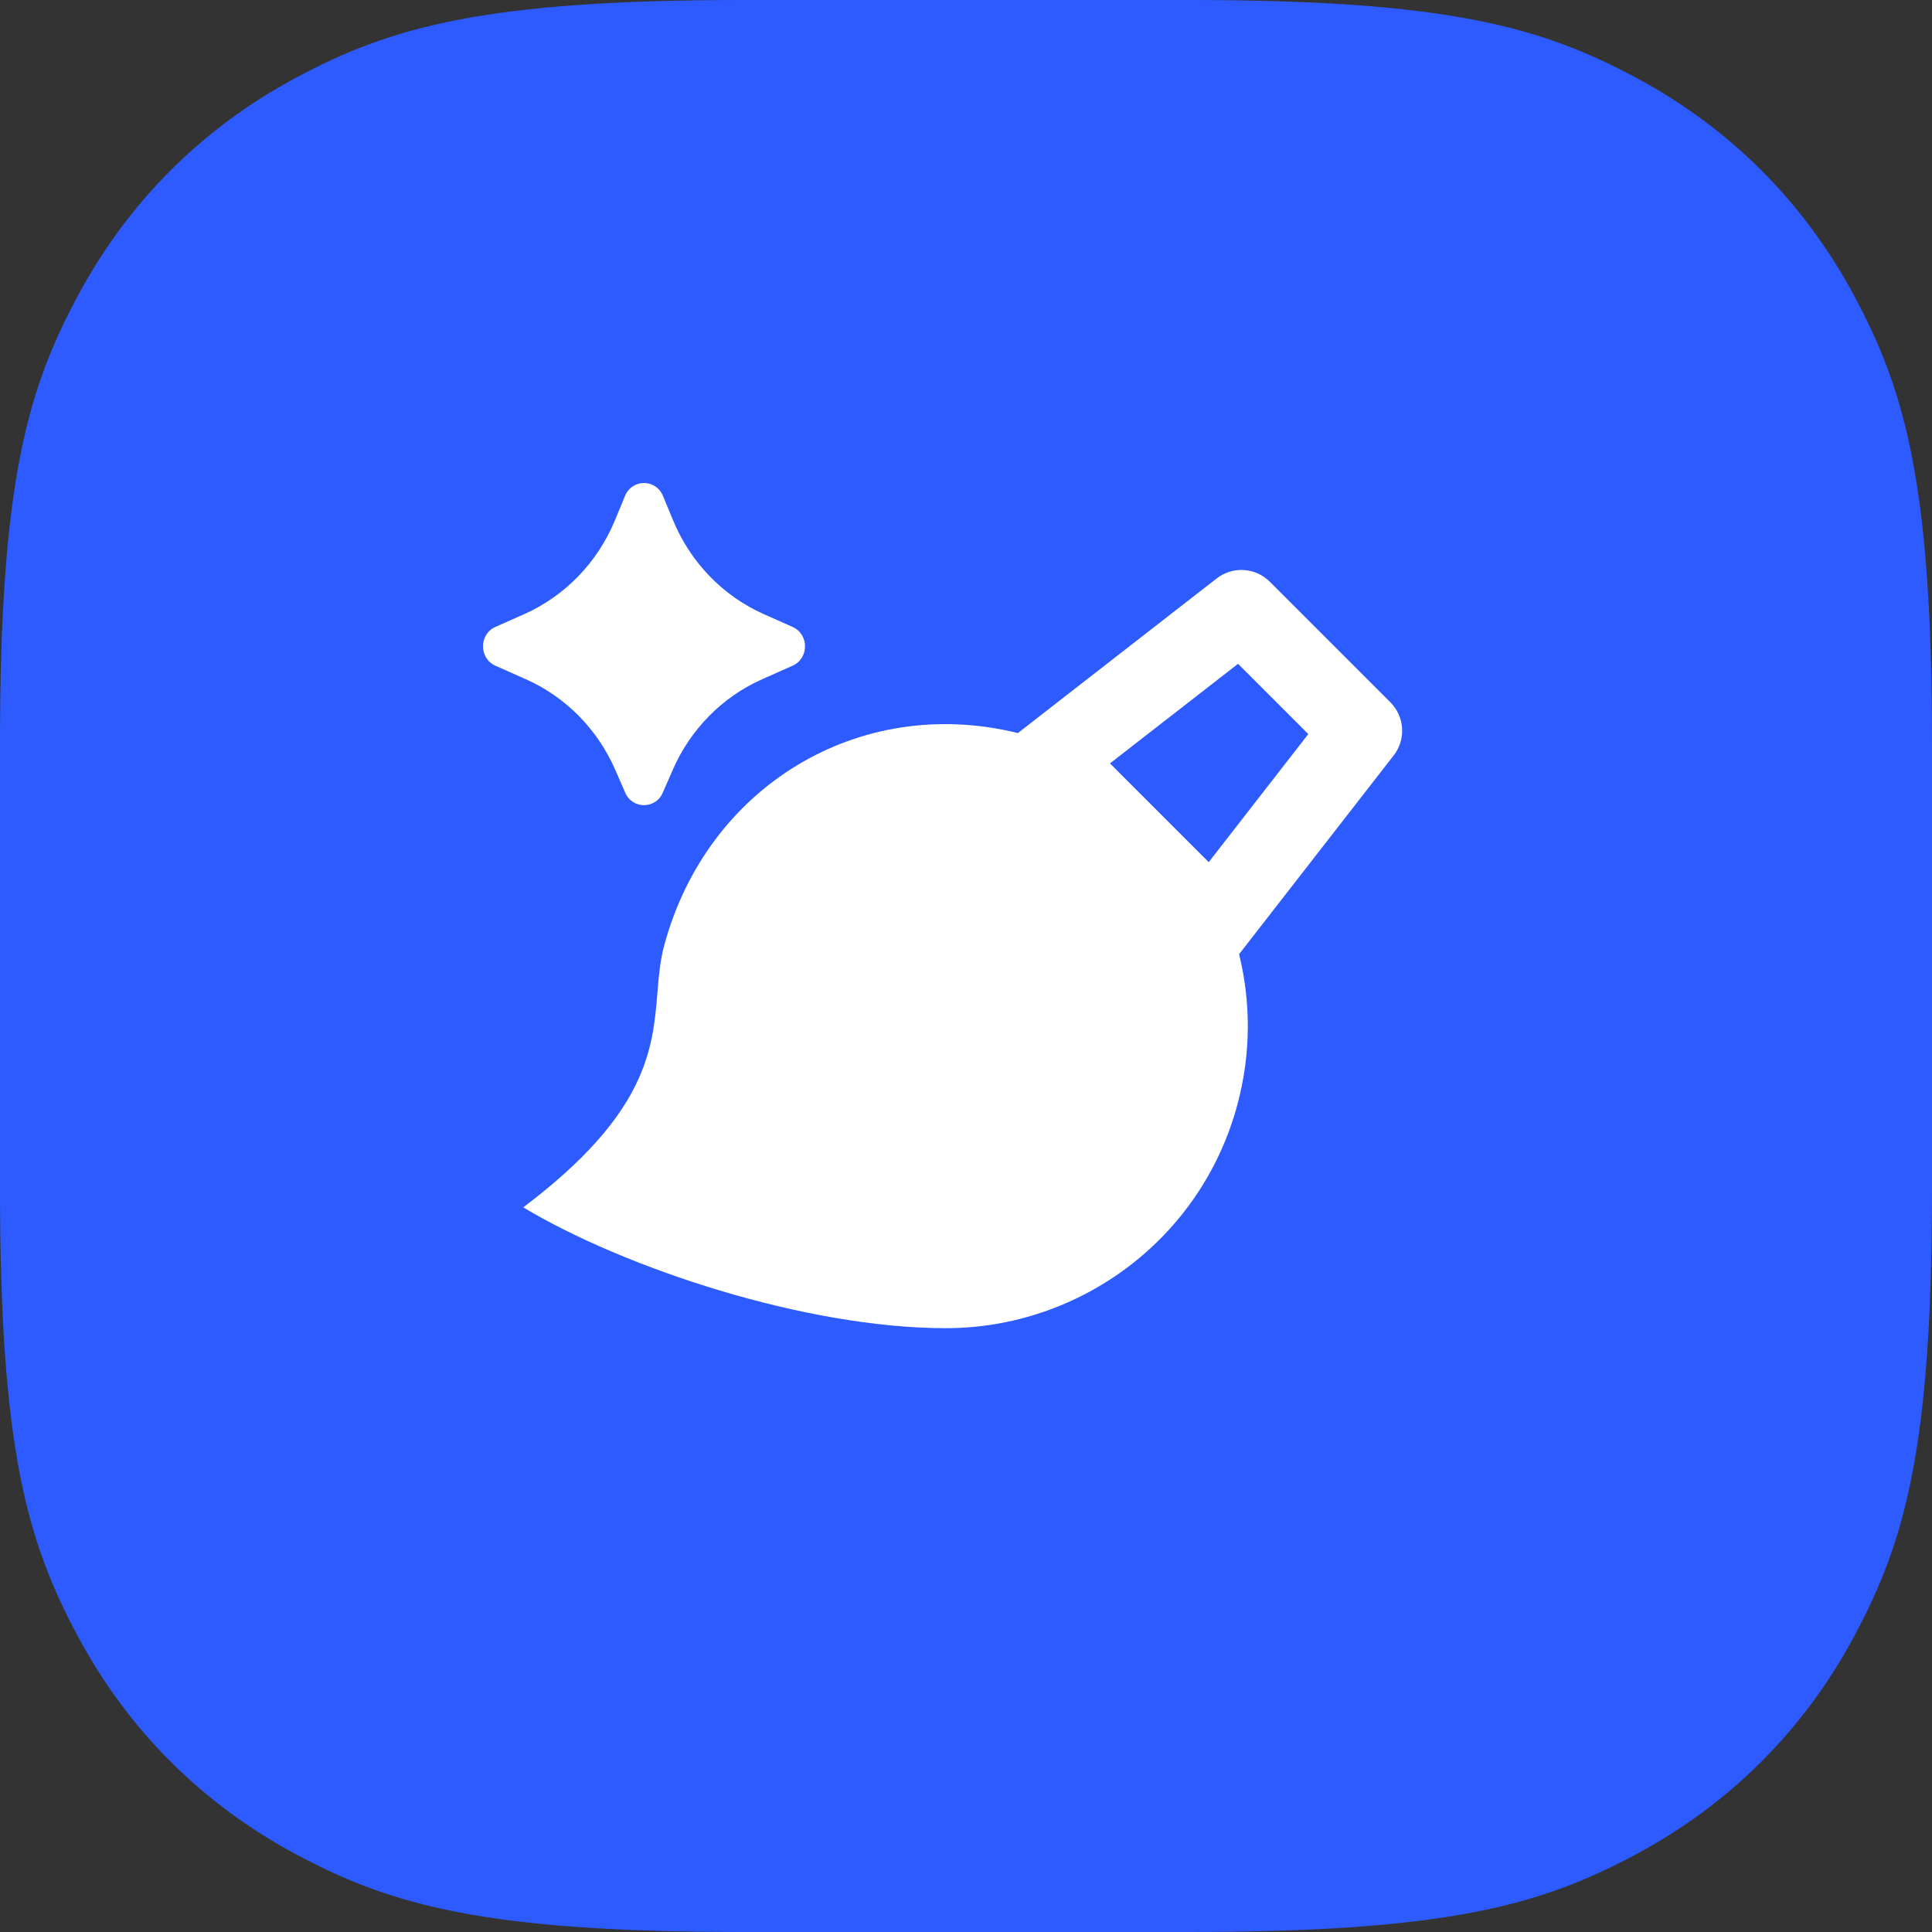
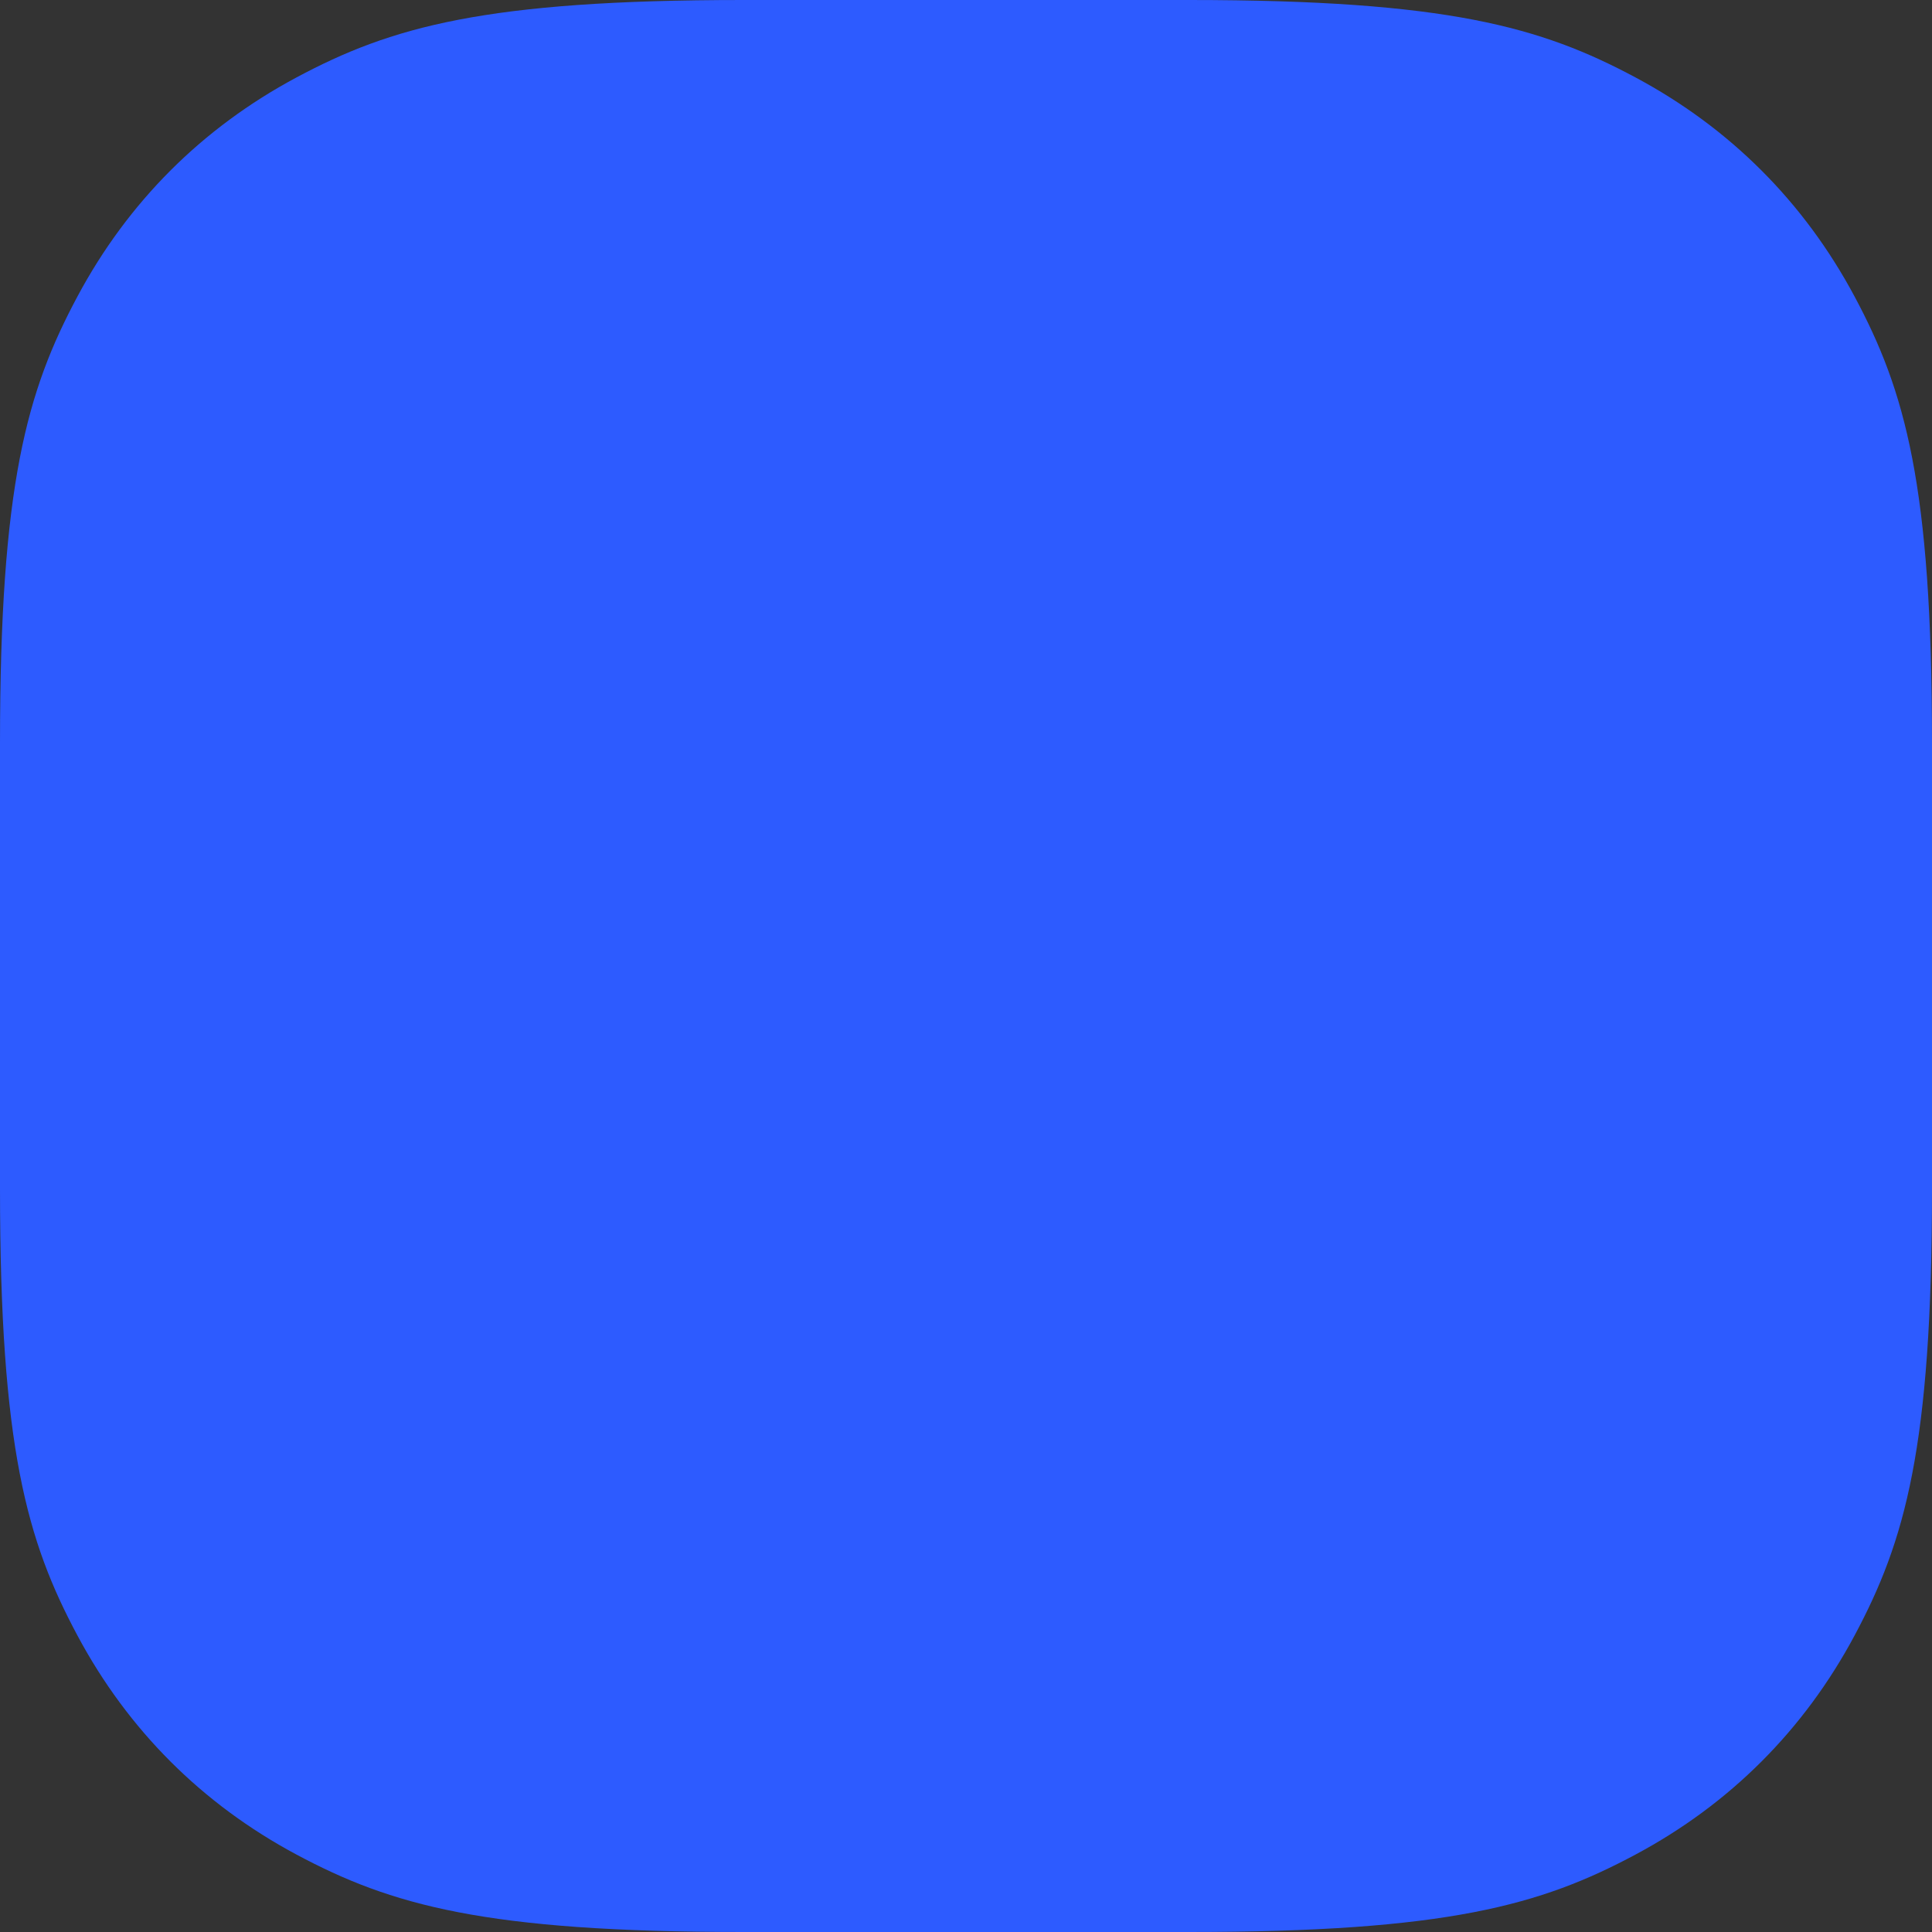
<svg xmlns="http://www.w3.org/2000/svg" width="80" height="80" viewBox="0 0 80 80" fill="none">
  <rect x="0" y="0" width="80" height="80" fill="#333333" stroke="none" />
  <path fill-rule="evenodd" clip-rule="evenodd" d="M30.767 0L49.233 0C59.932 0 63.811 1.114 67.722 3.206C71.633 5.297 74.703 8.367 76.794 12.278C78.886 16.189 80 20.068 80 30.767V49.233C80 59.932 78.886 63.811 76.794 67.722C74.703 71.633 71.633 74.703 67.722 76.794C63.811 78.886 59.932 80 49.233 80H30.767C20.068 80 16.189 78.886 12.278 76.794C8.367 74.703 5.297 71.633 3.206 67.722C1.114 63.811 0 59.932 0 49.233L0 30.767C0 20.068 1.114 16.189 3.206 12.278C5.297 8.367 8.367 5.297 12.278 3.206C16.189 1.114 20.068 0 30.767 0Z" fill="#2D5BFF" />
-   <path d="M27.856 31.88L27.445 32.823C27.144 33.513 26.189 33.513 25.889 32.823L25.478 31.88C24.745 30.199 23.426 28.861 21.779 28.128L20.513 27.565C19.829 27.261 19.829 26.265 20.513 25.96L21.709 25.429C23.397 24.677 24.74 23.29 25.46 21.551L25.882 20.533C26.176 19.823 27.157 19.823 27.451 20.533L27.873 21.551C28.593 23.29 29.936 24.677 31.625 25.429L32.82 25.96C33.505 26.265 33.505 27.261 32.82 27.565L31.554 28.128C29.907 28.861 28.588 30.199 27.856 31.88ZM50.38 23.952L42.148 30.355C35.57 28.732 29.264 32.577 27.5 39.161C27.33 39.794 27.277 40.437 27.222 41.11C27.03 43.433 26.809 46.118 21.667 49.994C25.833 52.494 33.333 54.997 39.169 54.997C44.69 54.997 49.744 51.316 51.241 45.73C51.806 43.62 51.796 41.492 51.308 39.511L57.709 31.281C58.225 30.618 58.166 29.674 57.572 29.08L52.581 24.089C51.987 23.495 51.043 23.436 50.38 23.952ZM48.159 33.809C48.053 33.699 47.946 33.592 47.836 33.486L45.962 31.611L51.265 27.487L54.174 30.396L50.05 35.7L48.159 33.809Z" fill="white" />
</svg>